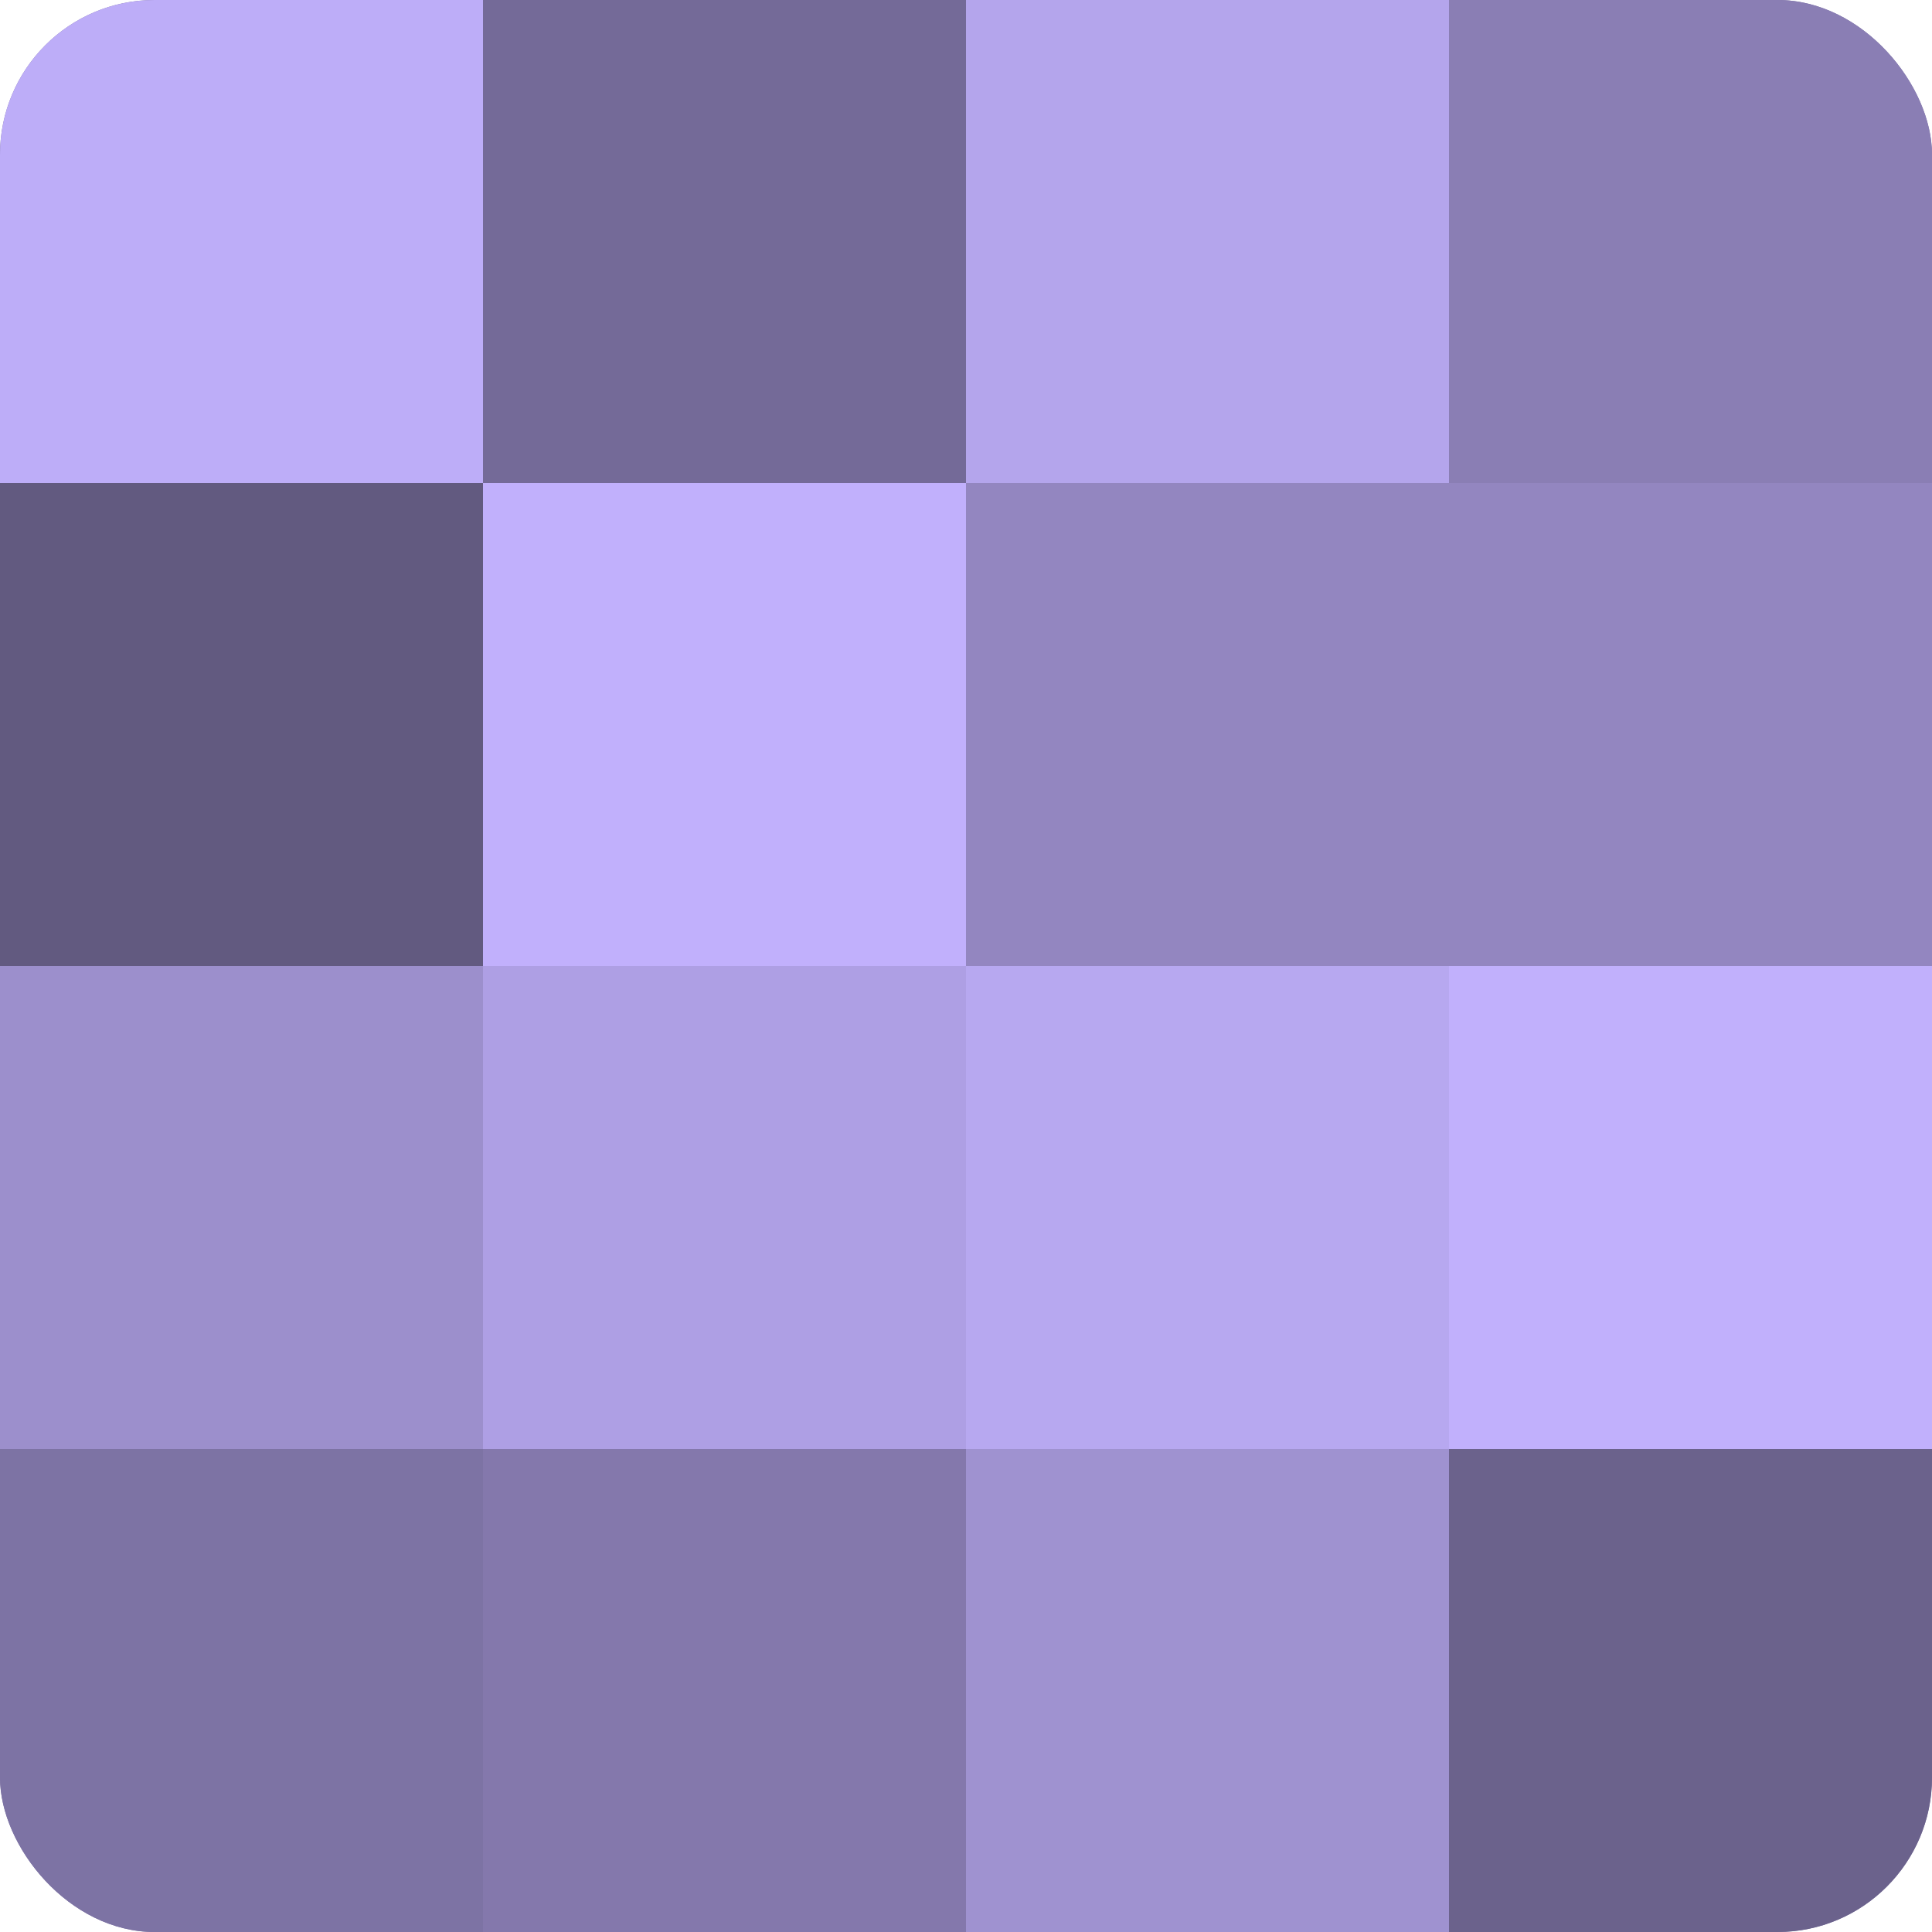
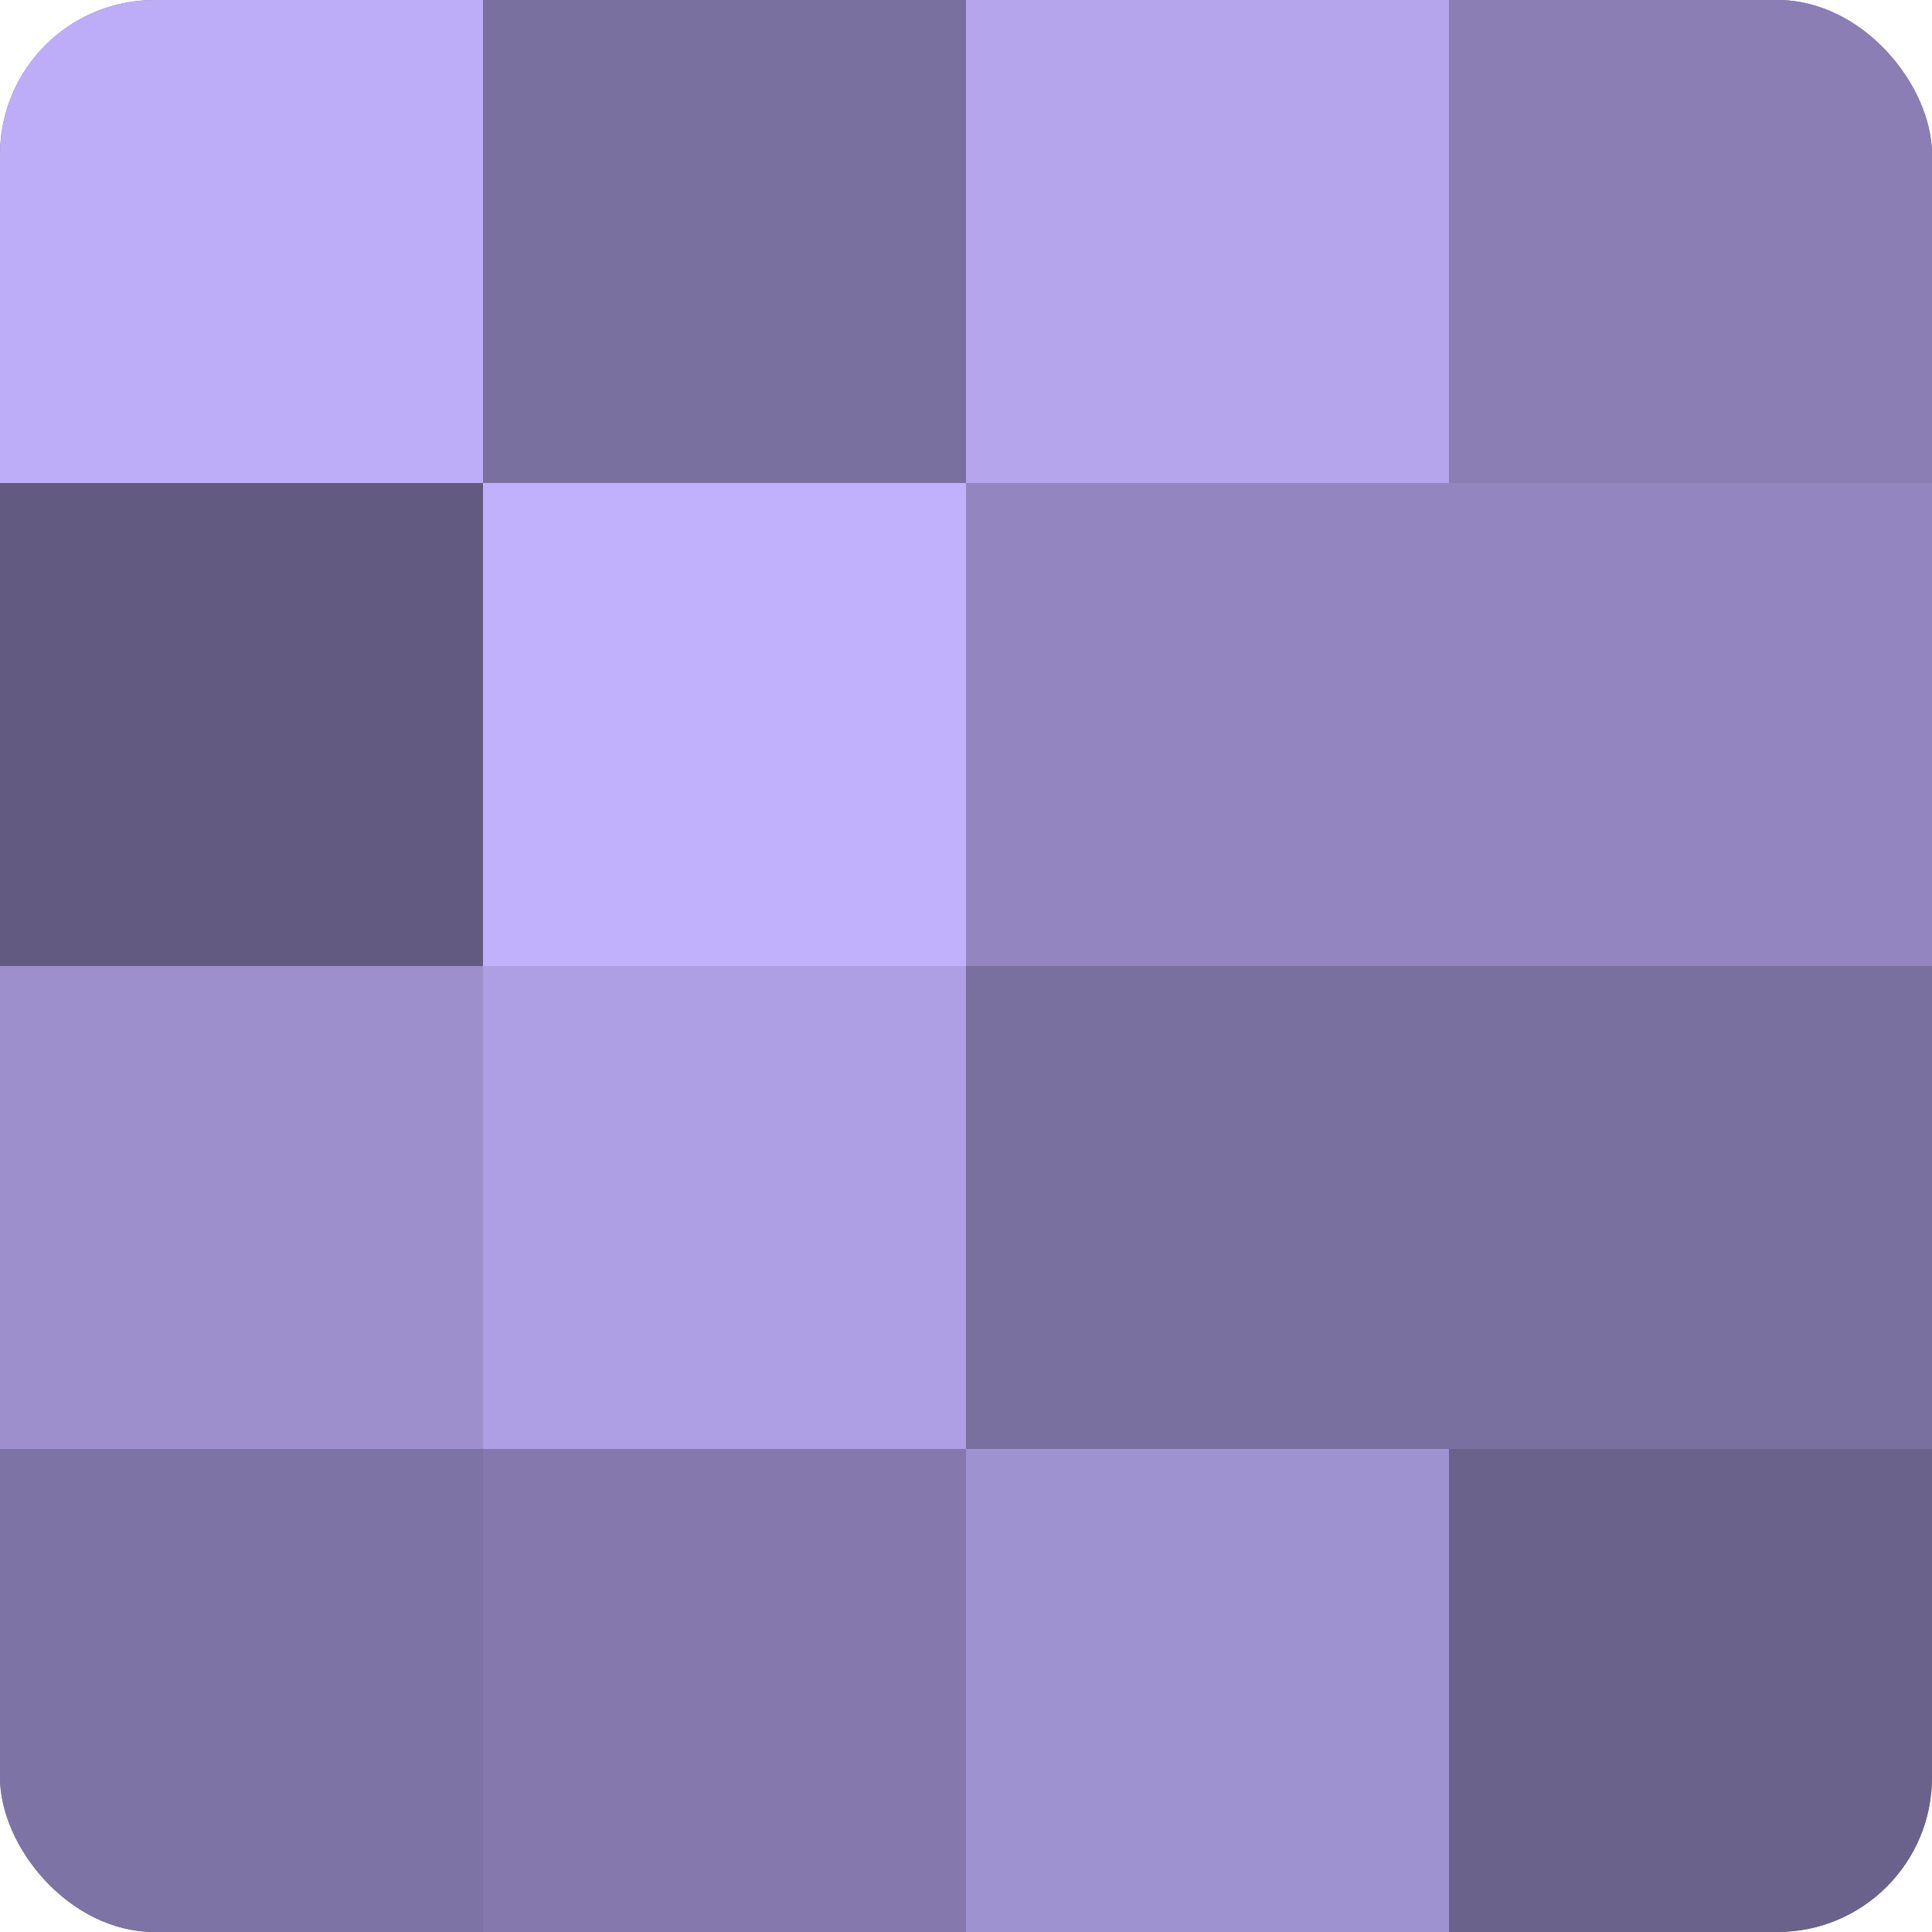
<svg xmlns="http://www.w3.org/2000/svg" width="60" height="60" viewBox="0 0 100 100" preserveAspectRatio="xMidYMid meet">
  <defs>
    <clipPath id="c" width="100" height="100">
      <rect width="100" height="100" rx="8" ry="8" />
    </clipPath>
  </defs>
  <g clip-path="url(#c)">
    <rect width="100" height="100" fill="#7a70a0" />
    <rect width="25" height="25" fill="#bdadf8" />
    <rect y="25" width="25" height="25" fill="#625a80" />
    <rect y="50" width="25" height="25" fill="#9c8fcc" />
    <rect y="75" width="25" height="25" fill="#7d73a4" />
-     <rect x="25" width="25" height="25" fill="#746a98" />
    <rect x="25" y="25" width="25" height="25" fill="#c1b0fc" />
    <rect x="25" y="50" width="25" height="25" fill="#ae9fe4" />
    <rect x="25" y="75" width="25" height="25" fill="#8478ac" />
    <rect x="50" width="25" height="25" fill="#b4a5ec" />
    <rect x="50" y="25" width="25" height="25" fill="#9386c0" />
-     <rect x="50" y="50" width="25" height="25" fill="#b7a8f0" />
    <rect x="50" y="75" width="25" height="25" fill="#9f92d0" />
    <rect x="75" width="25" height="25" fill="#8a7eb4" />
    <rect x="75" y="25" width="25" height="25" fill="#9386c0" />
-     <rect x="75" y="50" width="25" height="25" fill="#c1b0fc" />
    <rect x="75" y="75" width="25" height="25" fill="#6b628c" />
  </g>
</svg>